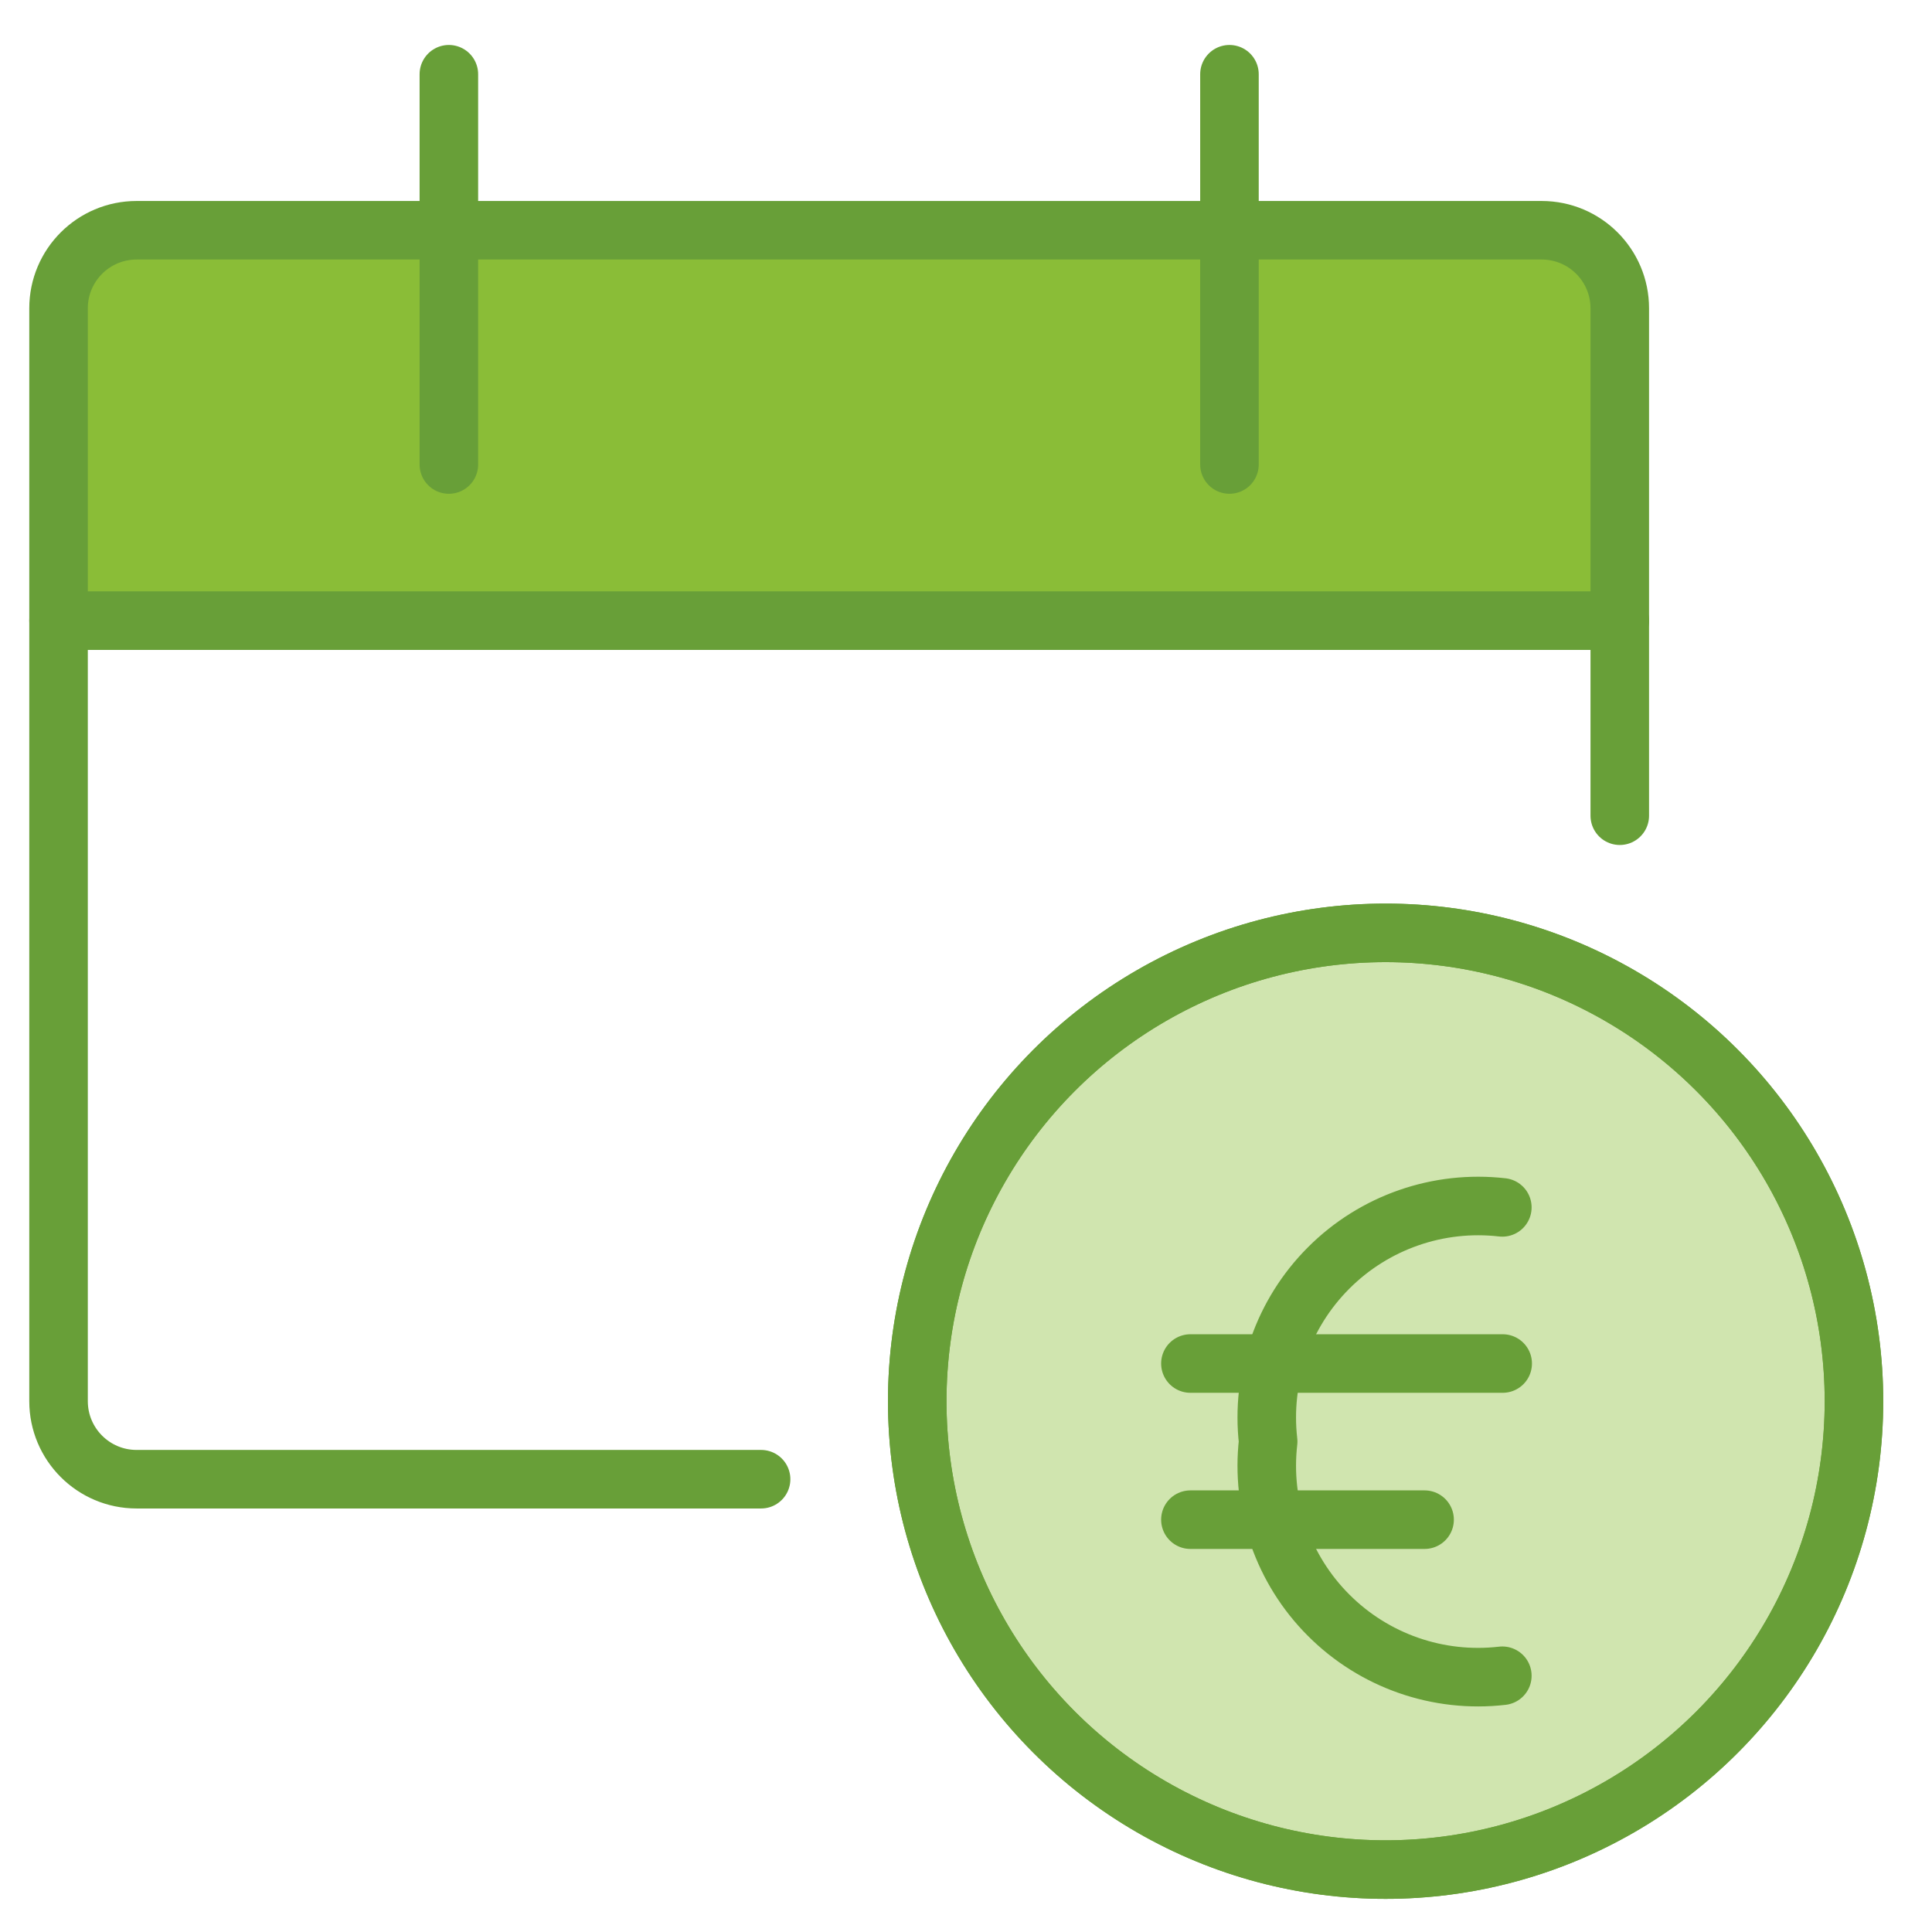
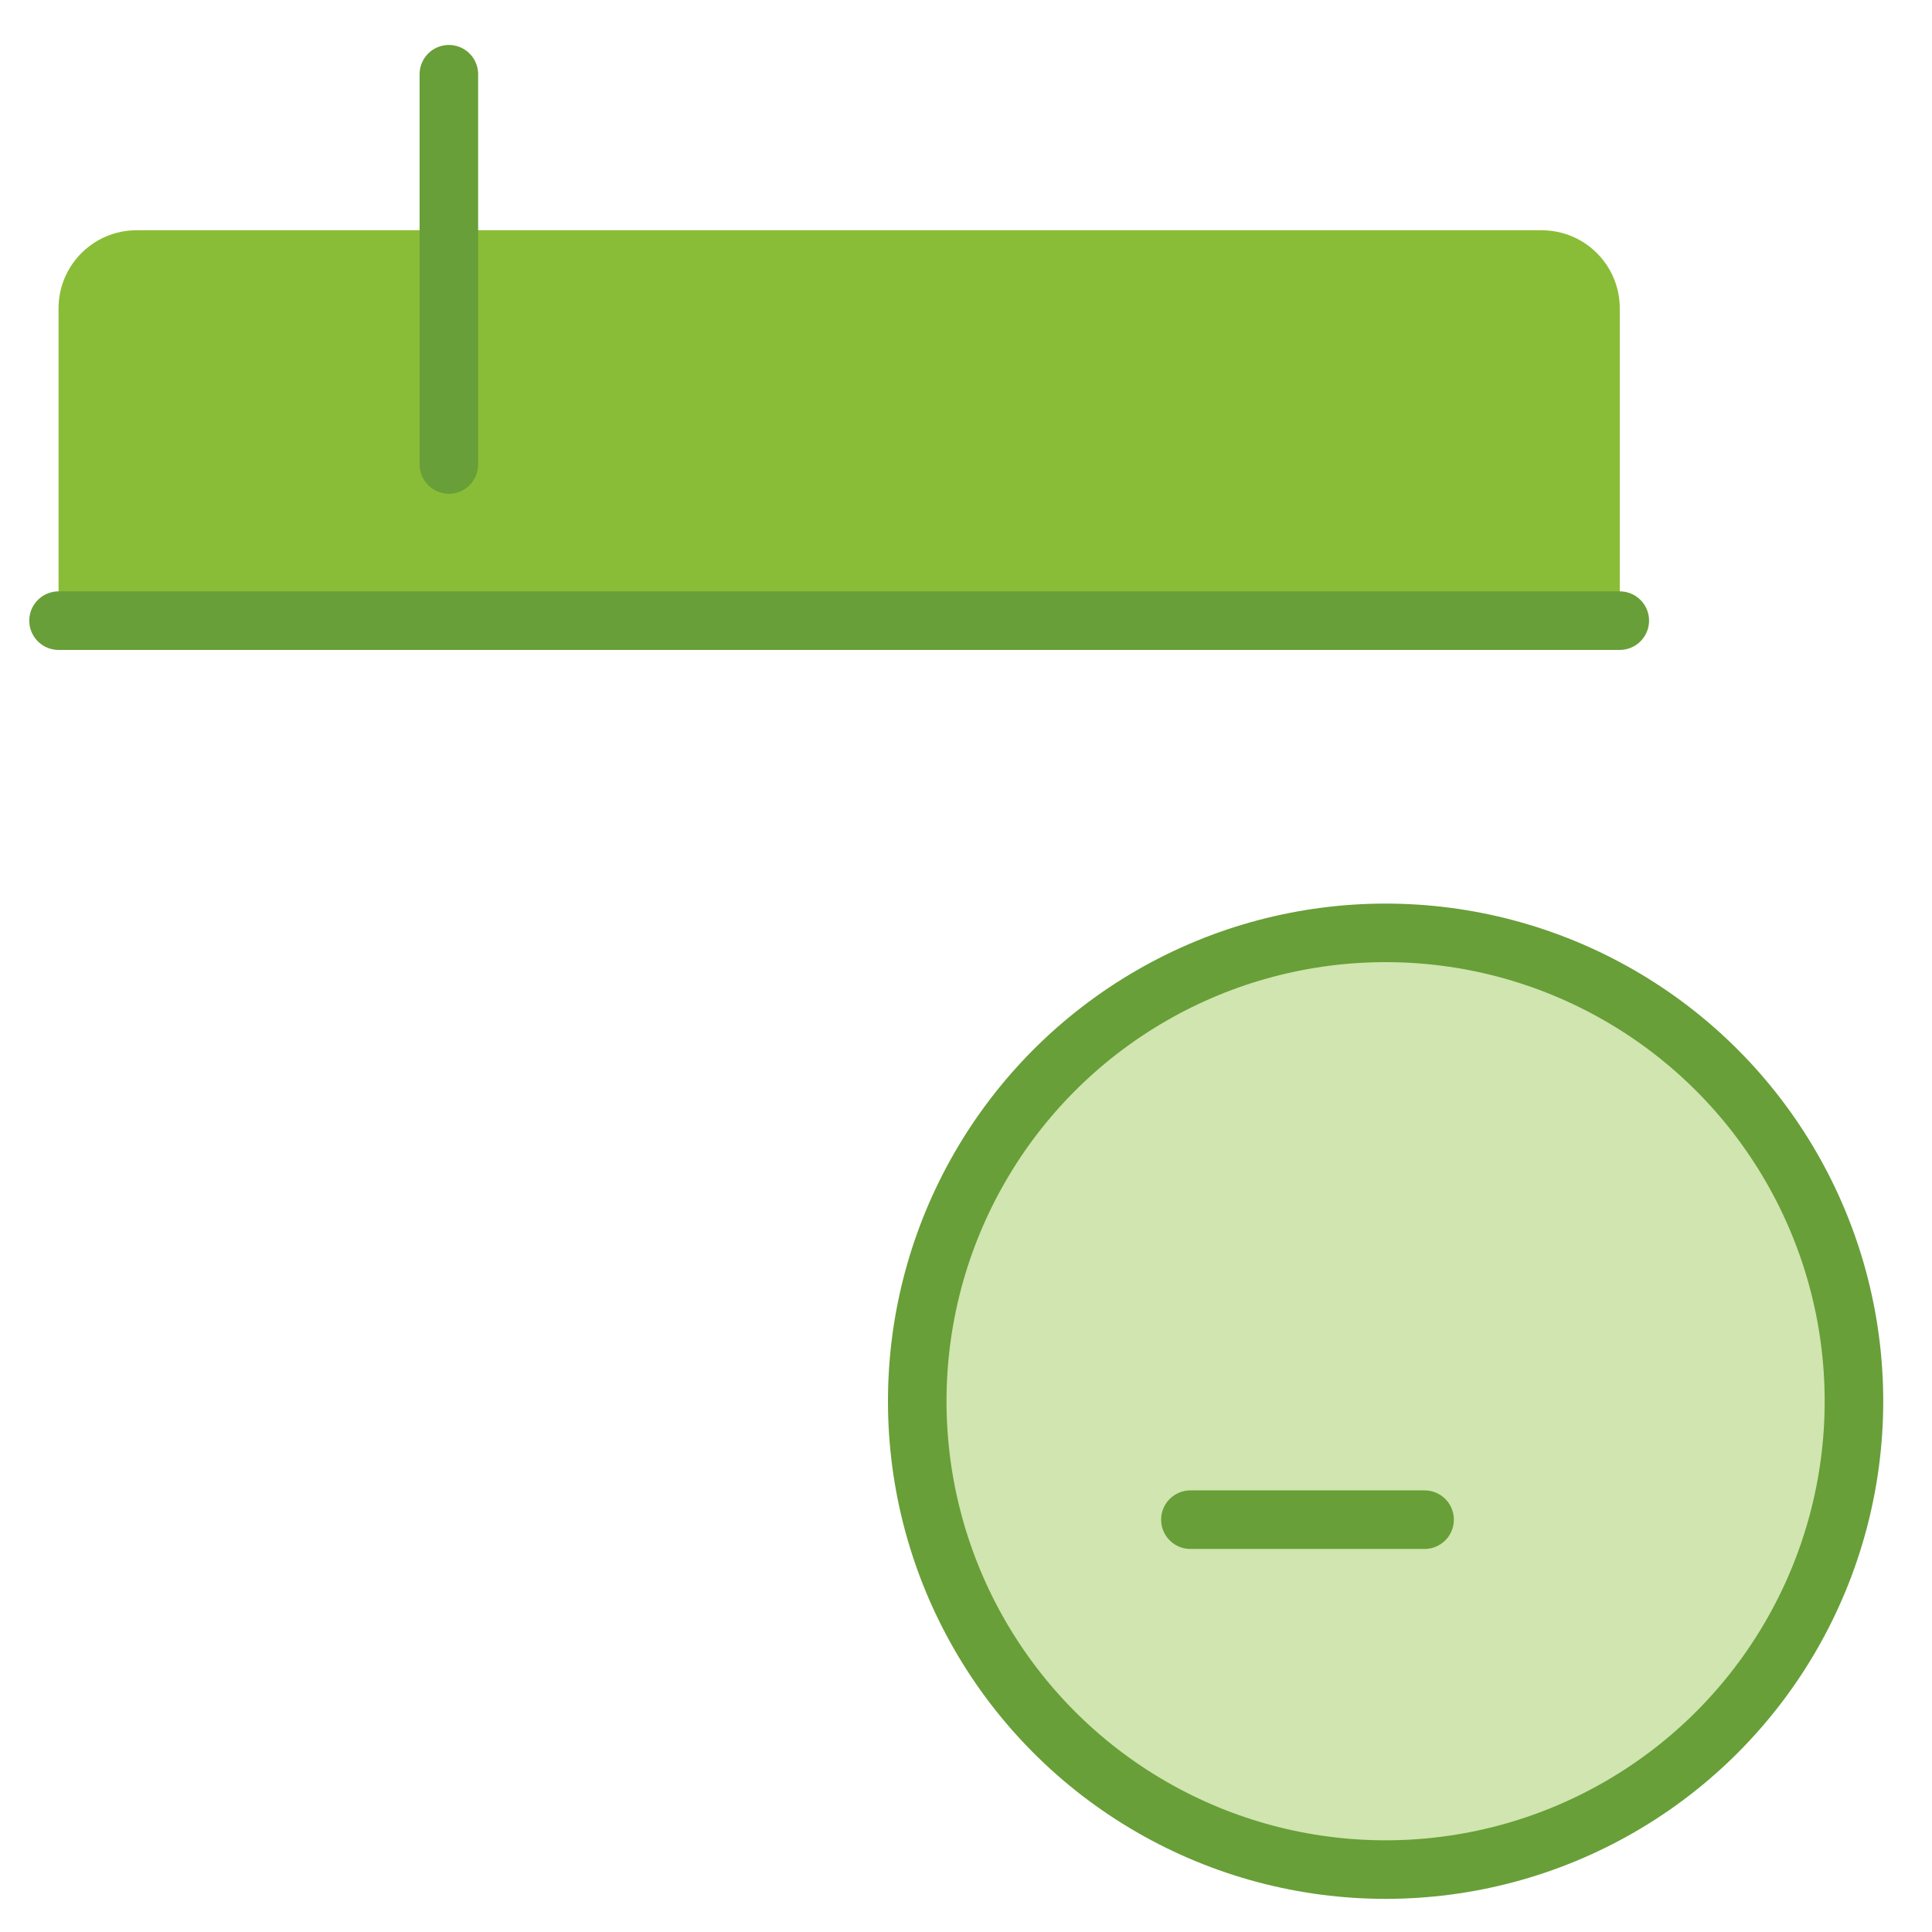
<svg xmlns="http://www.w3.org/2000/svg" width="33px" height="33px" viewBox="0 0 33 33" version="1.1">
  <title>Icon/Plan de pagos</title>
  <g id="Symbols" stroke="none" stroke-width="1" fill="none" fill-rule="evenodd">
    <g id="Nav" transform="translate(-1105, -22)">
      <g id="Group-4" transform="translate(1078, 23)">
        <g id="calendar-clock" transform="translate(28, 0)">
          <path d="M0,9.601 C0,9.11 0,7.332 0,4.266 C0,3.53 0.597,2.933 1.333,2.933 L25.333,2.933 C26.07,2.933 26.667,3.53 26.667,4.266 L26.667,9.601 C8.889,10.092 0,10.092 0,9.601 Z" id="Shape" fill="#8ABD37" />
          <circle id="Oval" stroke="#689F38" fill="#D0E5AF" stroke-linecap="round" stroke-linejoin="round" cx="22.667" cy="22.934" r="8" />
-           <circle id="Oval" stroke="#689F38" stroke-linecap="round" stroke-linejoin="round" cx="22.667" cy="22.934" r="8" />
-           <path d="M24.661,27.623 C23.567,27.75 22.474,27.37 21.695,26.59 C20.915,25.811 20.535,24.718 20.661,23.623 C20.535,22.529 20.915,21.436 21.695,20.657 C22.474,19.877 23.567,19.497 24.661,19.623" id="Shape" stroke="#689F38" stroke-linecap="round" stroke-linejoin="round" />
-           <path d="M12,24.266 L1.333,24.266 C0.597,24.266 0,23.669 0,22.933 L0,4.266 C0,3.53 0.597,2.933 1.333,2.933 L25.333,2.933 C26.07,2.933 26.667,3.53 26.667,4.266 L26.667,12.933" id="Shape" stroke="#689F38" stroke-linecap="round" stroke-linejoin="round" />
          <line x1="6.667" y1="0.268" x2="6.667" y2="6.934" id="Shape" stroke="#689F38" stroke-linecap="round" stroke-linejoin="round" />
-           <line x1="20" y1="0.268" x2="20" y2="6.934" id="Shape" stroke="#689F38" stroke-linecap="round" stroke-linejoin="round" />
          <line x1="0" y1="9.601" x2="26.667" y2="9.601" id="Shape" stroke="#689F38" stroke-linecap="round" stroke-linejoin="round" />
-           <line x1="19.333" y1="22.29" x2="24.667" y2="22.29" id="Shape" stroke="#689F38" stroke-linecap="round" stroke-linejoin="round" />
          <line x1="19.333" y1="24.957" x2="23.333" y2="24.957" id="Shape" stroke="#689F38" stroke-linecap="round" stroke-linejoin="round" />
        </g>
      </g>
    </g>
  </g>
</svg>